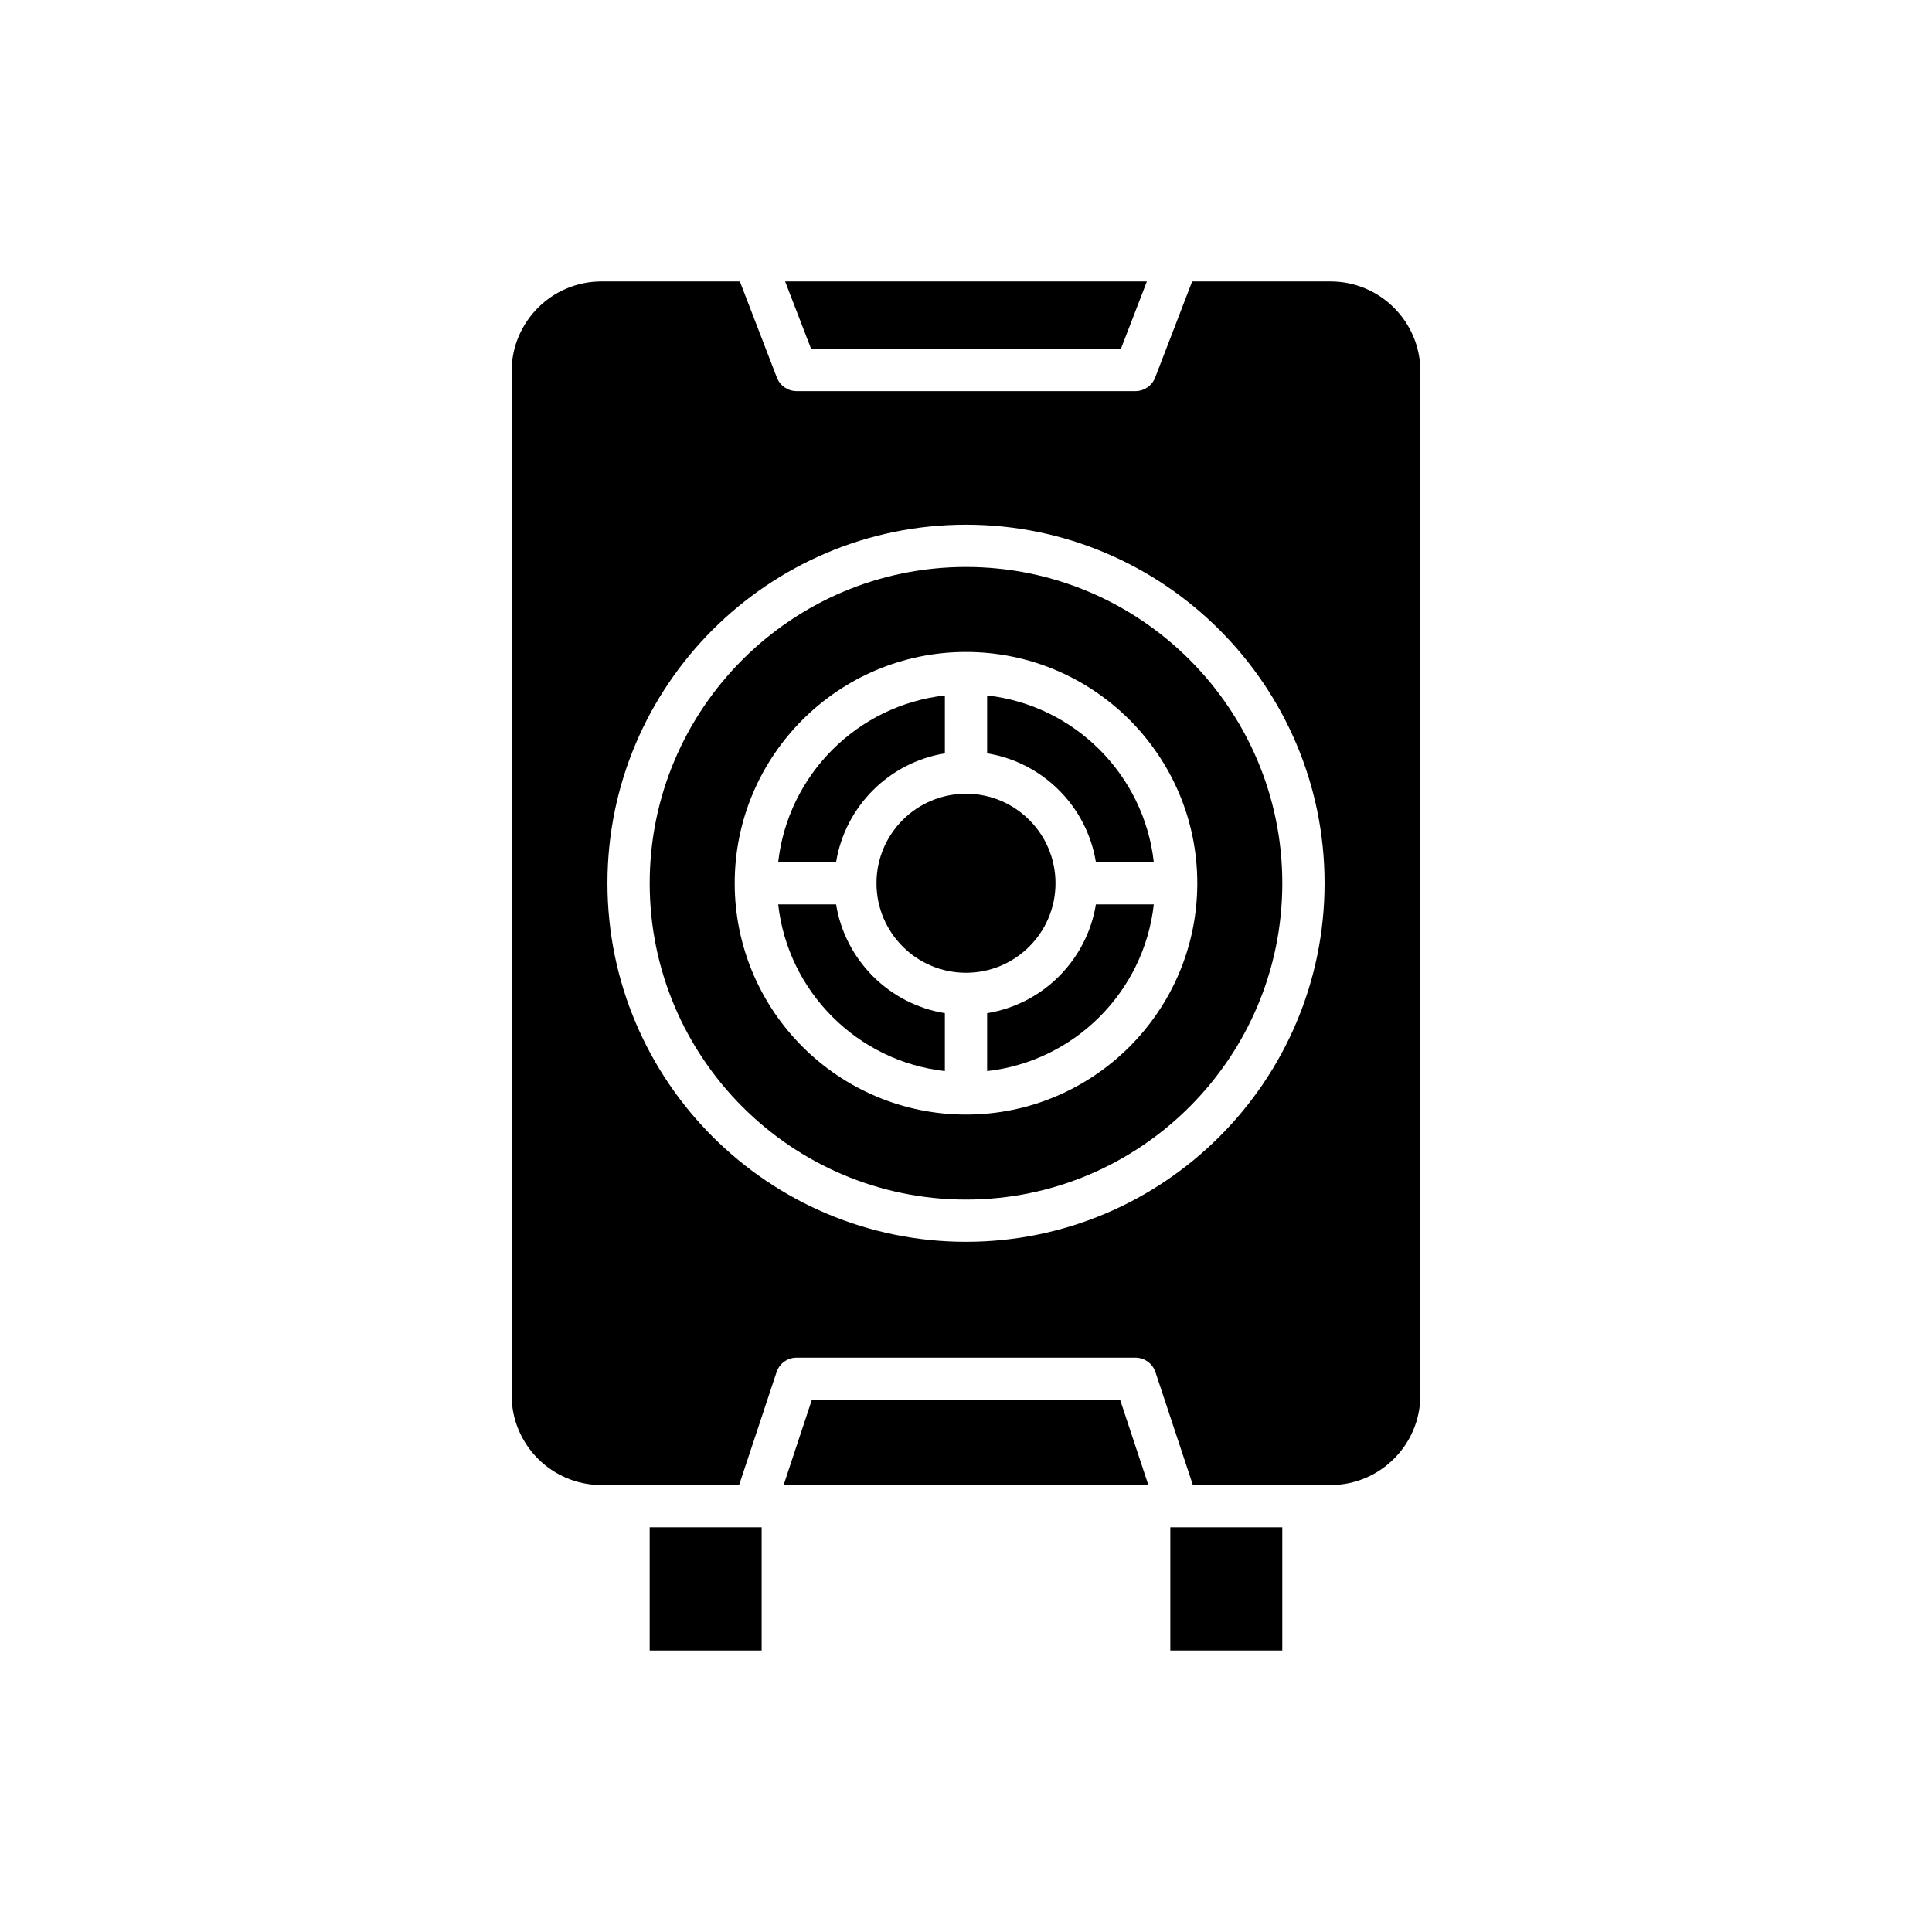
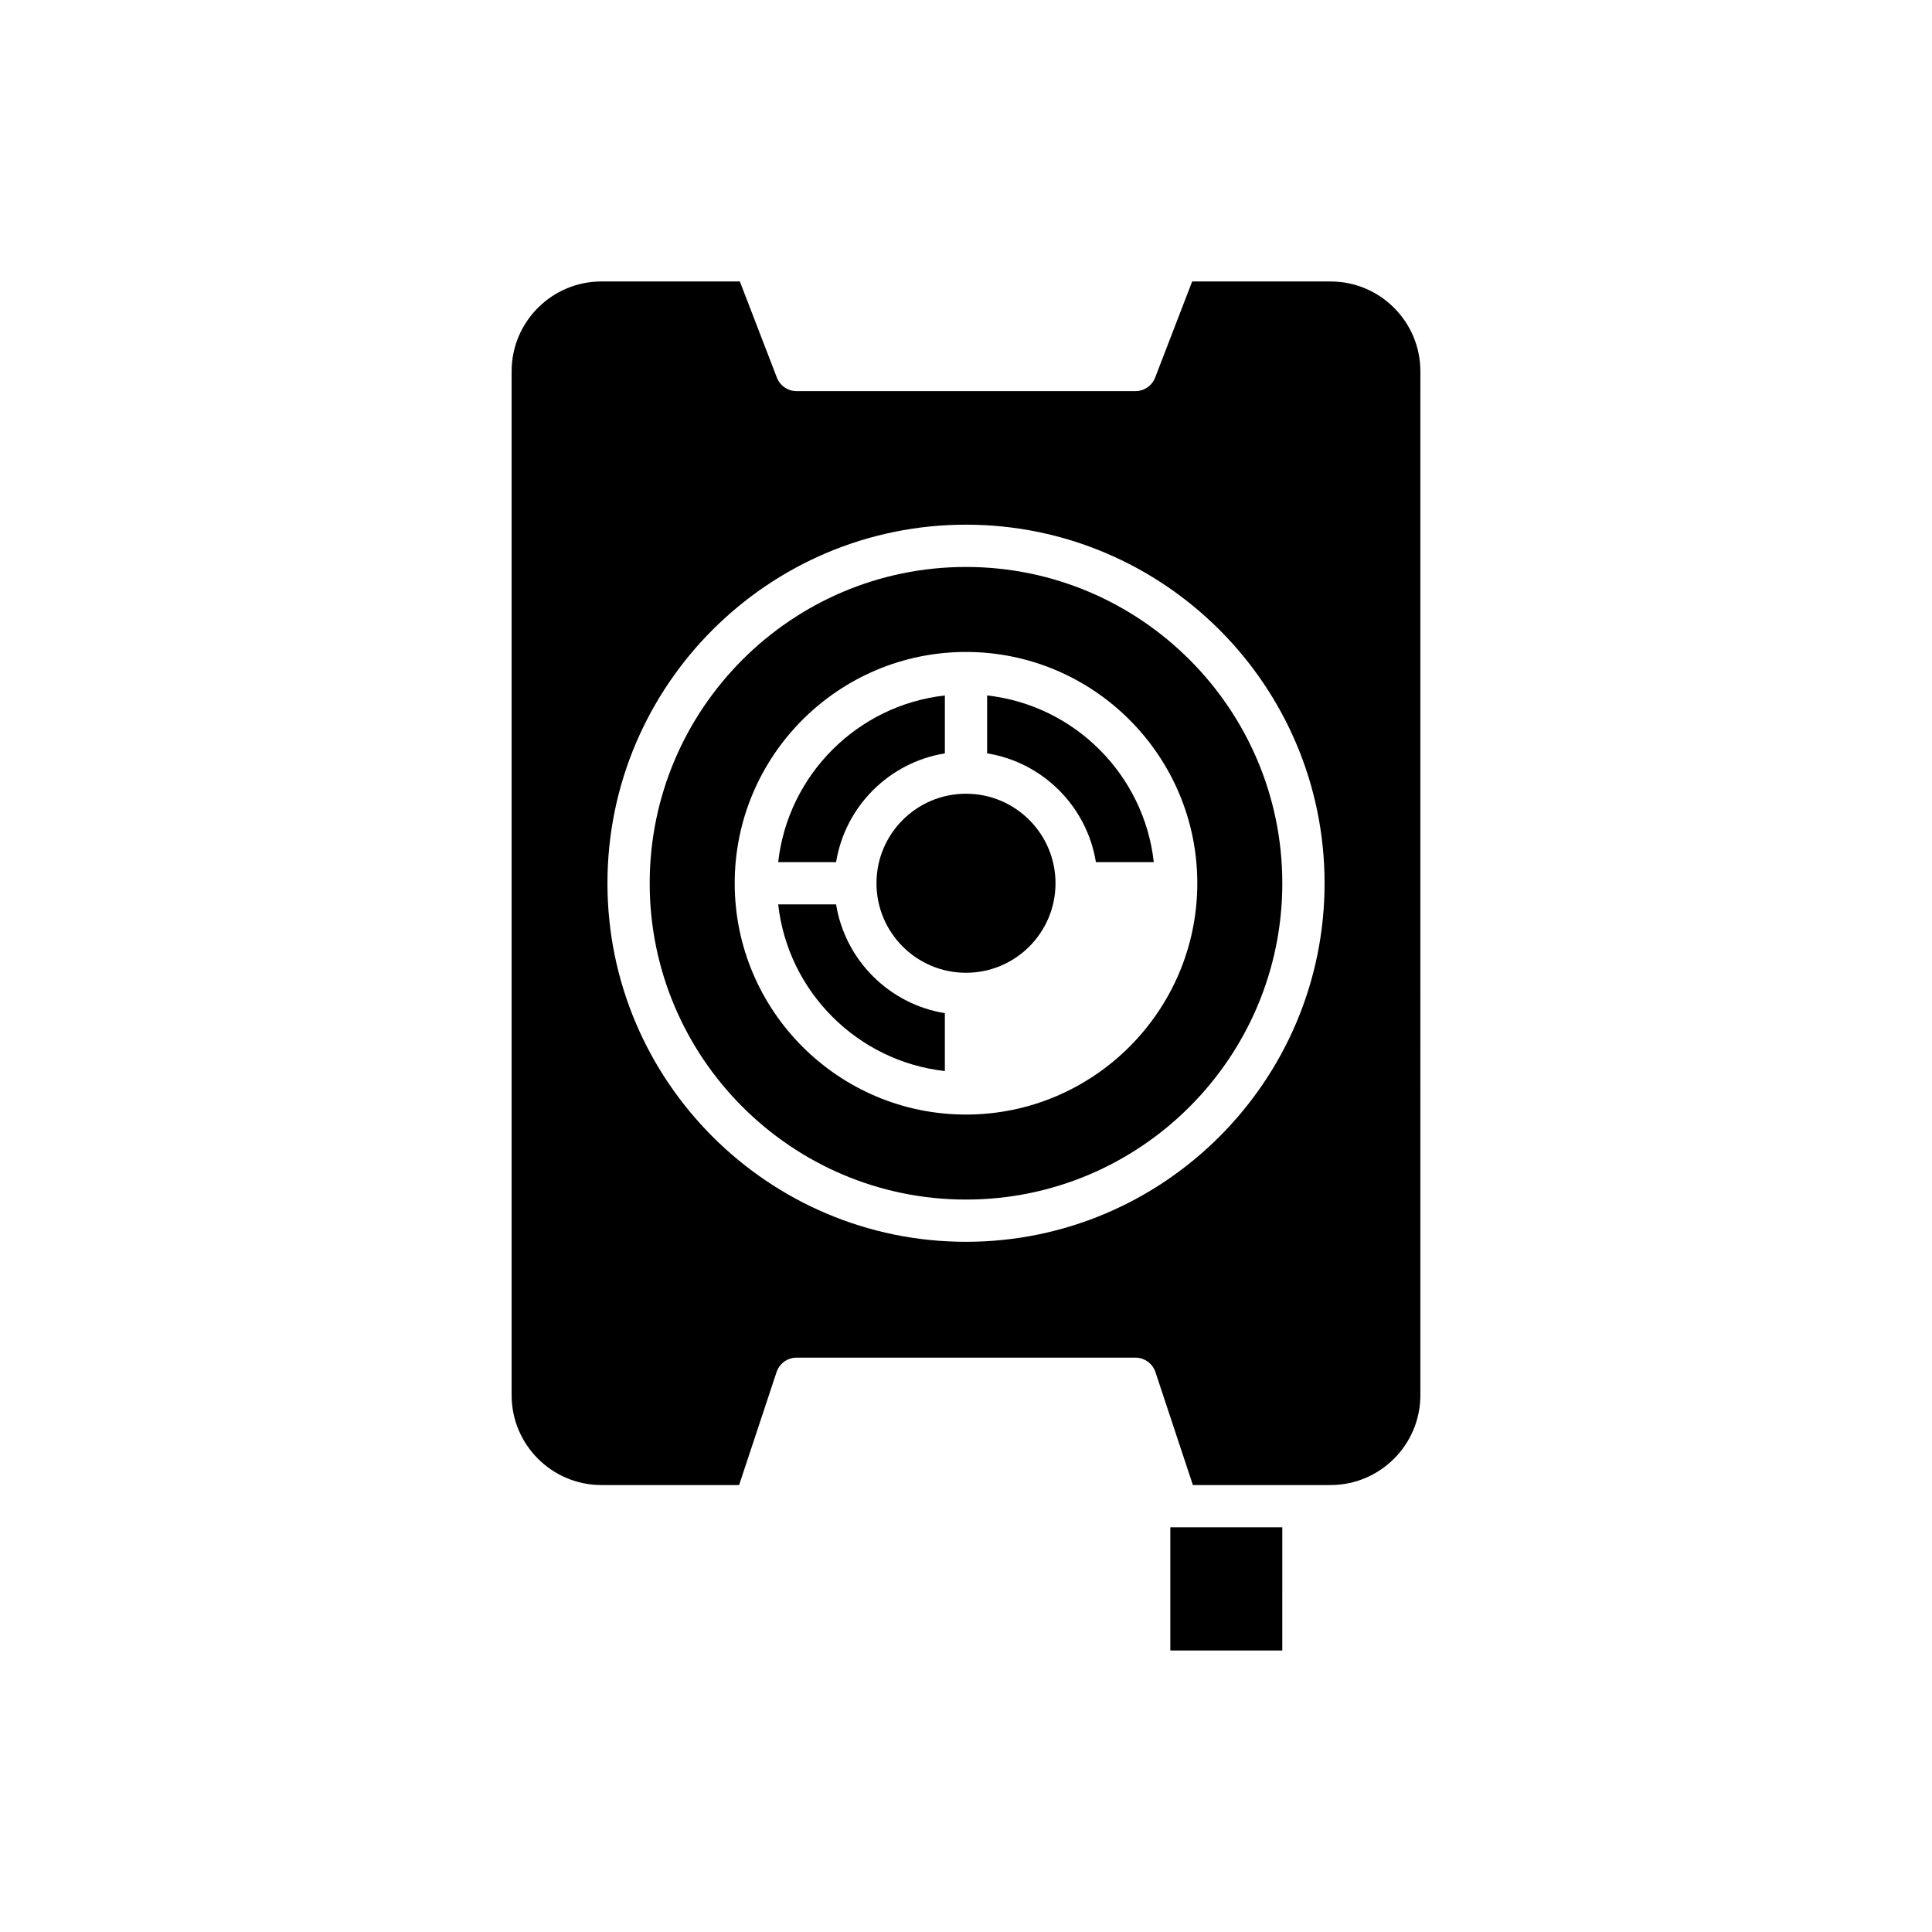
<svg xmlns="http://www.w3.org/2000/svg" fill="#000000" width="800px" height="800px" version="1.1" viewBox="144 144 512 512">
  <g>
    <path d="m483.82 548.75h-27.723l-0.016 0.004-0.016-0.004h-1.918v32.652h29.672z" />
-     <path d="m441.05 236.46 6.883-17.867h-95.863l6.883 17.867z" />
-     <path d="m316.17 548.75h29.672v32.652h-29.672z" />
-     <path d="m440.85 514.99h-81.707l-7.481 22.566h96.668z" />
    <path d="m405.6 328.3v15.344c14.77 2.394 26.43 14.062 28.824 28.828h15.344c-2.586-23.156-21.008-41.582-44.168-44.172z" />
    <path d="m423.72 378.07c0 13.102-10.621 23.723-23.719 23.723-13.102 0-23.723-10.621-23.723-23.723 0-13.102 10.621-23.723 23.723-23.723 13.098 0 23.719 10.621 23.719 23.723" />
    <path d="m365.57 383.67h-15.344c2.59 23.156 21.012 41.582 44.172 44.172v-15.344c-14.77-2.394-26.434-14.059-28.828-28.828z" />
    <path d="m394.4 343.65v-15.344c-23.16 2.59-41.582 21.012-44.172 44.172h15.344c2.394-14.77 14.059-26.434 28.828-28.828z" />
-     <path d="m405.6 412.5v15.344c23.16-2.59 41.582-21.012 44.172-44.172h-15.344c-2.398 14.77-14.062 26.434-28.828 28.828z" />
    <path d="m400 294.25c-46.223 0-83.824 37.605-83.824 83.824s37.605 83.824 83.824 83.824 83.824-37.605 83.824-83.824-37.605-83.824-83.824-83.824zm0 145.12c-33.801 0-61.297-27.496-61.297-61.297-0.004-33.801 27.496-61.297 61.297-61.297s61.297 27.496 61.297 61.297-27.496 61.297-61.297 61.297z" />
    <path d="m496.62 218.59h-36.684l-9.812 25.477c-0.836 2.16-2.914 3.586-5.227 3.586h-89.789c-2.312 0-4.391-1.426-5.227-3.586l-9.812-25.477h-36.688c-13.121 0-23.797 10.676-23.797 23.801v271.36c0 13.121 10.676 23.801 23.797 23.801h36.488l9.926-29.926c0.758-2.289 2.902-3.836 5.312-3.836h89.785c2.41 0 4.555 1.547 5.312 3.836l9.922 29.926h36.488c13.121 0 23.797-10.676 23.797-23.801l0.004-271.36c0-13.125-10.676-23.801-23.797-23.801zm-96.617 254.5c-52.395 0-95.023-42.625-95.023-95.023 0-52.395 42.629-95.023 95.023-95.023s95.023 42.625 95.023 95.023c-0.004 52.395-42.633 95.023-95.023 95.023z" />
  </g>
</svg>